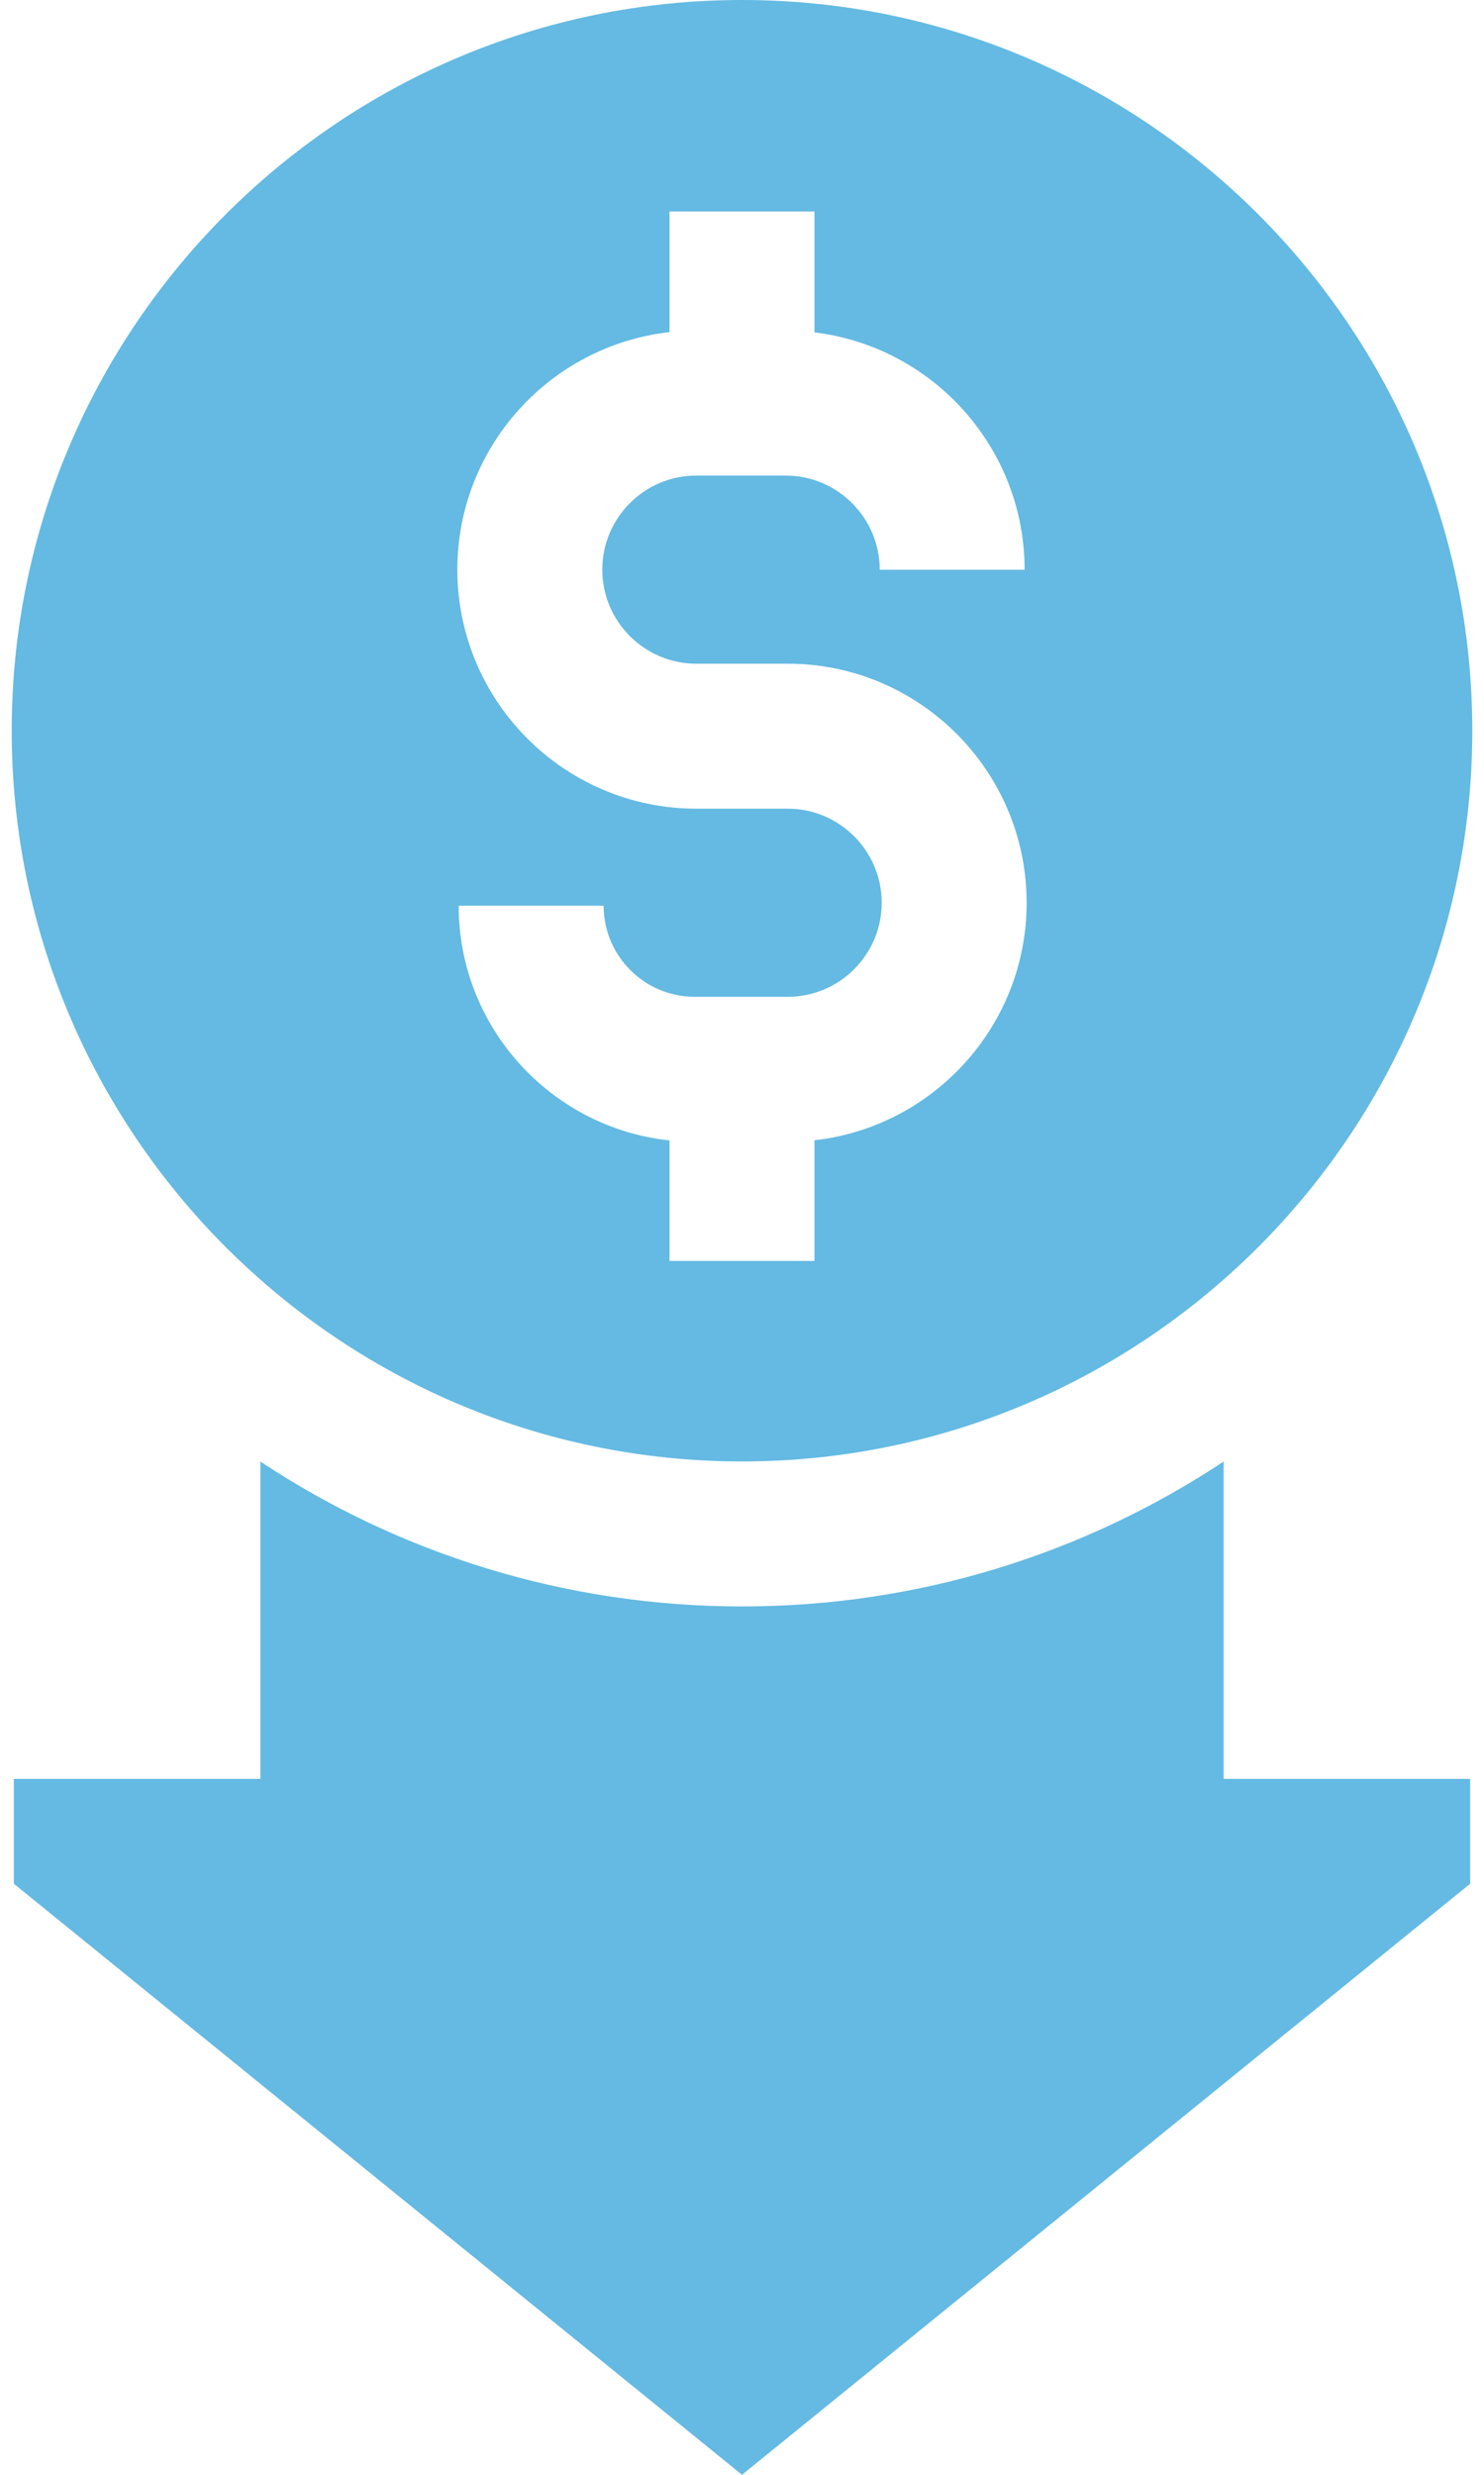
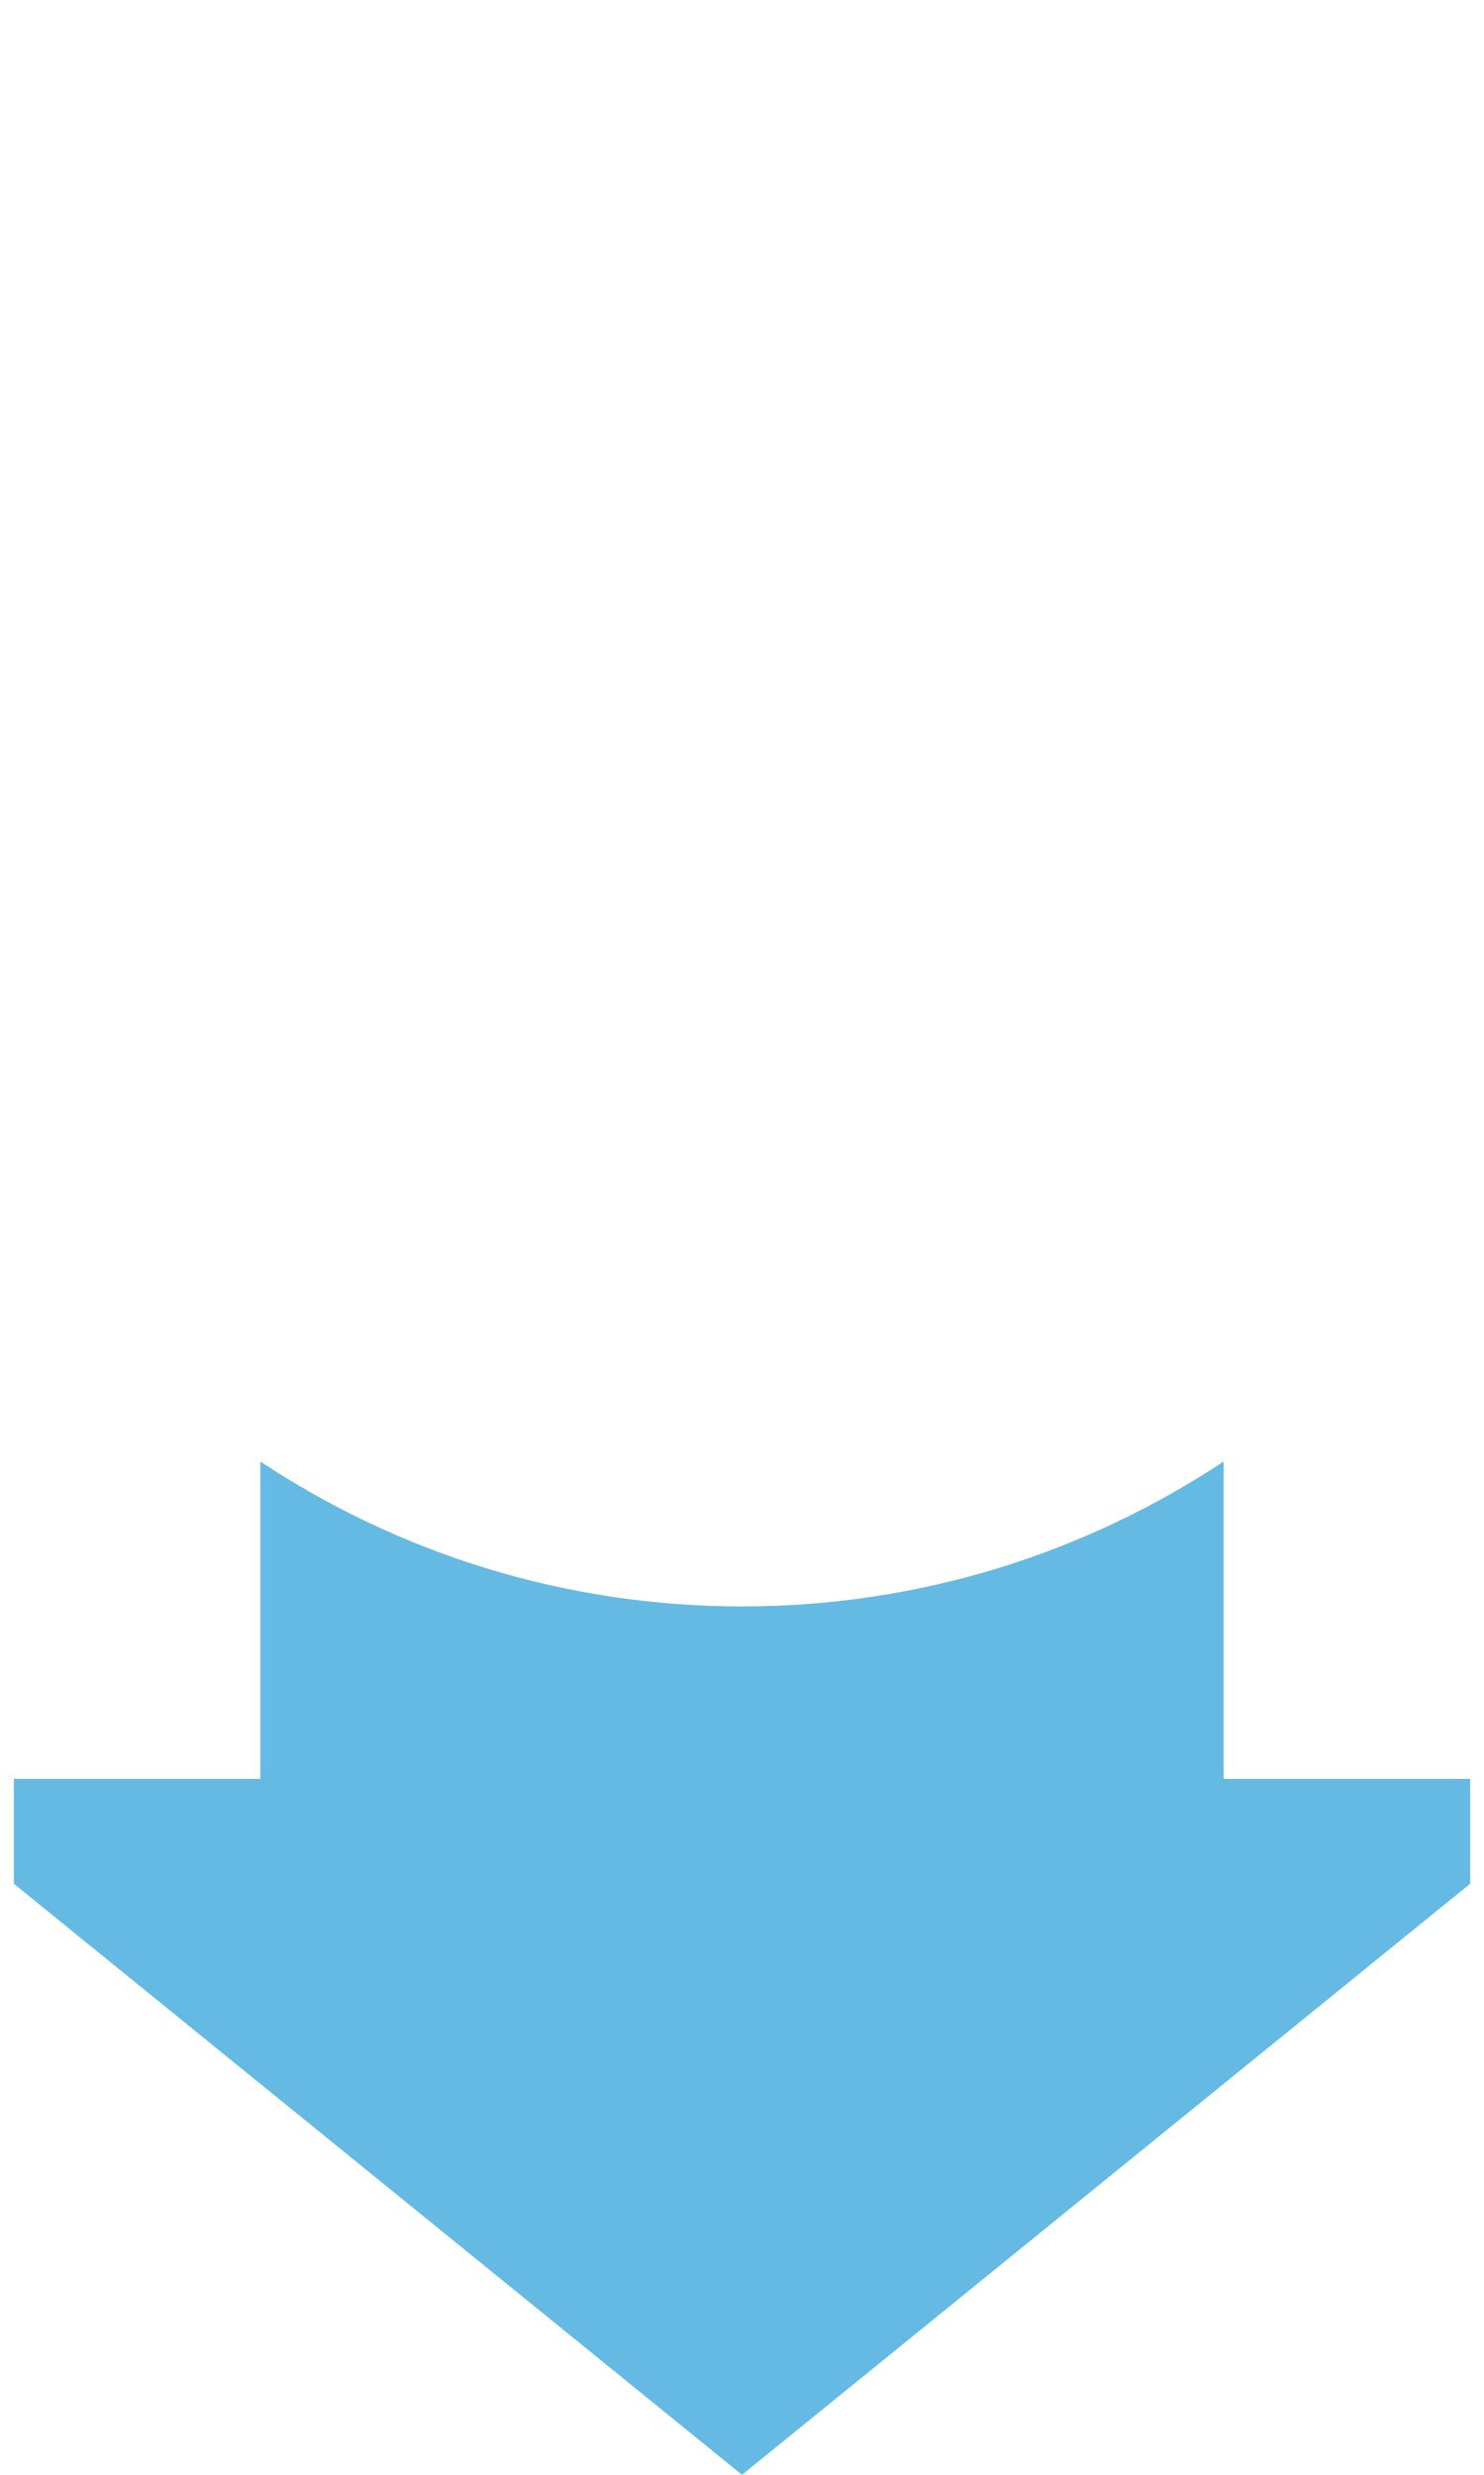
<svg xmlns="http://www.w3.org/2000/svg" width="36" height="60" viewBox="0 0 36 60" fill="none">
-   <path d="M35.716 17.716C35.716 7.947 27.769 0 18 0C8.231 0 0.284 7.947 0.284 17.716C0.284 27.485 8.231 35.432 18 35.432C27.768 35.432 35.716 27.485 35.716 17.716ZM11.127 21.958H14.643C14.643 23.176 15.633 24.167 16.852 24.167H19.109C20.366 24.167 21.389 23.144 21.389 21.887C21.389 20.629 20.366 19.606 19.109 19.606H16.891C13.695 19.606 11.095 17.006 11.095 13.81C11.095 10.834 13.351 8.376 16.242 8.052V5.127H19.758V8.059C22.626 8.405 24.856 10.853 24.856 13.813H21.341C21.341 12.554 20.317 11.53 19.058 11.53H16.891C15.634 11.53 14.611 12.553 14.611 13.81C14.611 15.068 15.634 16.091 16.891 16.091H19.109C22.305 16.091 24.905 18.691 24.905 21.887C24.905 24.863 22.649 27.321 19.758 27.645V30.57H16.242V27.649C13.371 27.344 11.127 24.909 11.127 21.958Z" fill="#64BAE2" />
  <path d="M29.684 35.434C26.33 37.653 22.314 38.947 18 38.947C13.686 38.947 9.67 37.653 6.316 35.434V43.128H0.336V45.67L18 60L35.664 45.67V43.128H29.684L29.684 35.434Z" fill="#64BAE2" />
</svg>